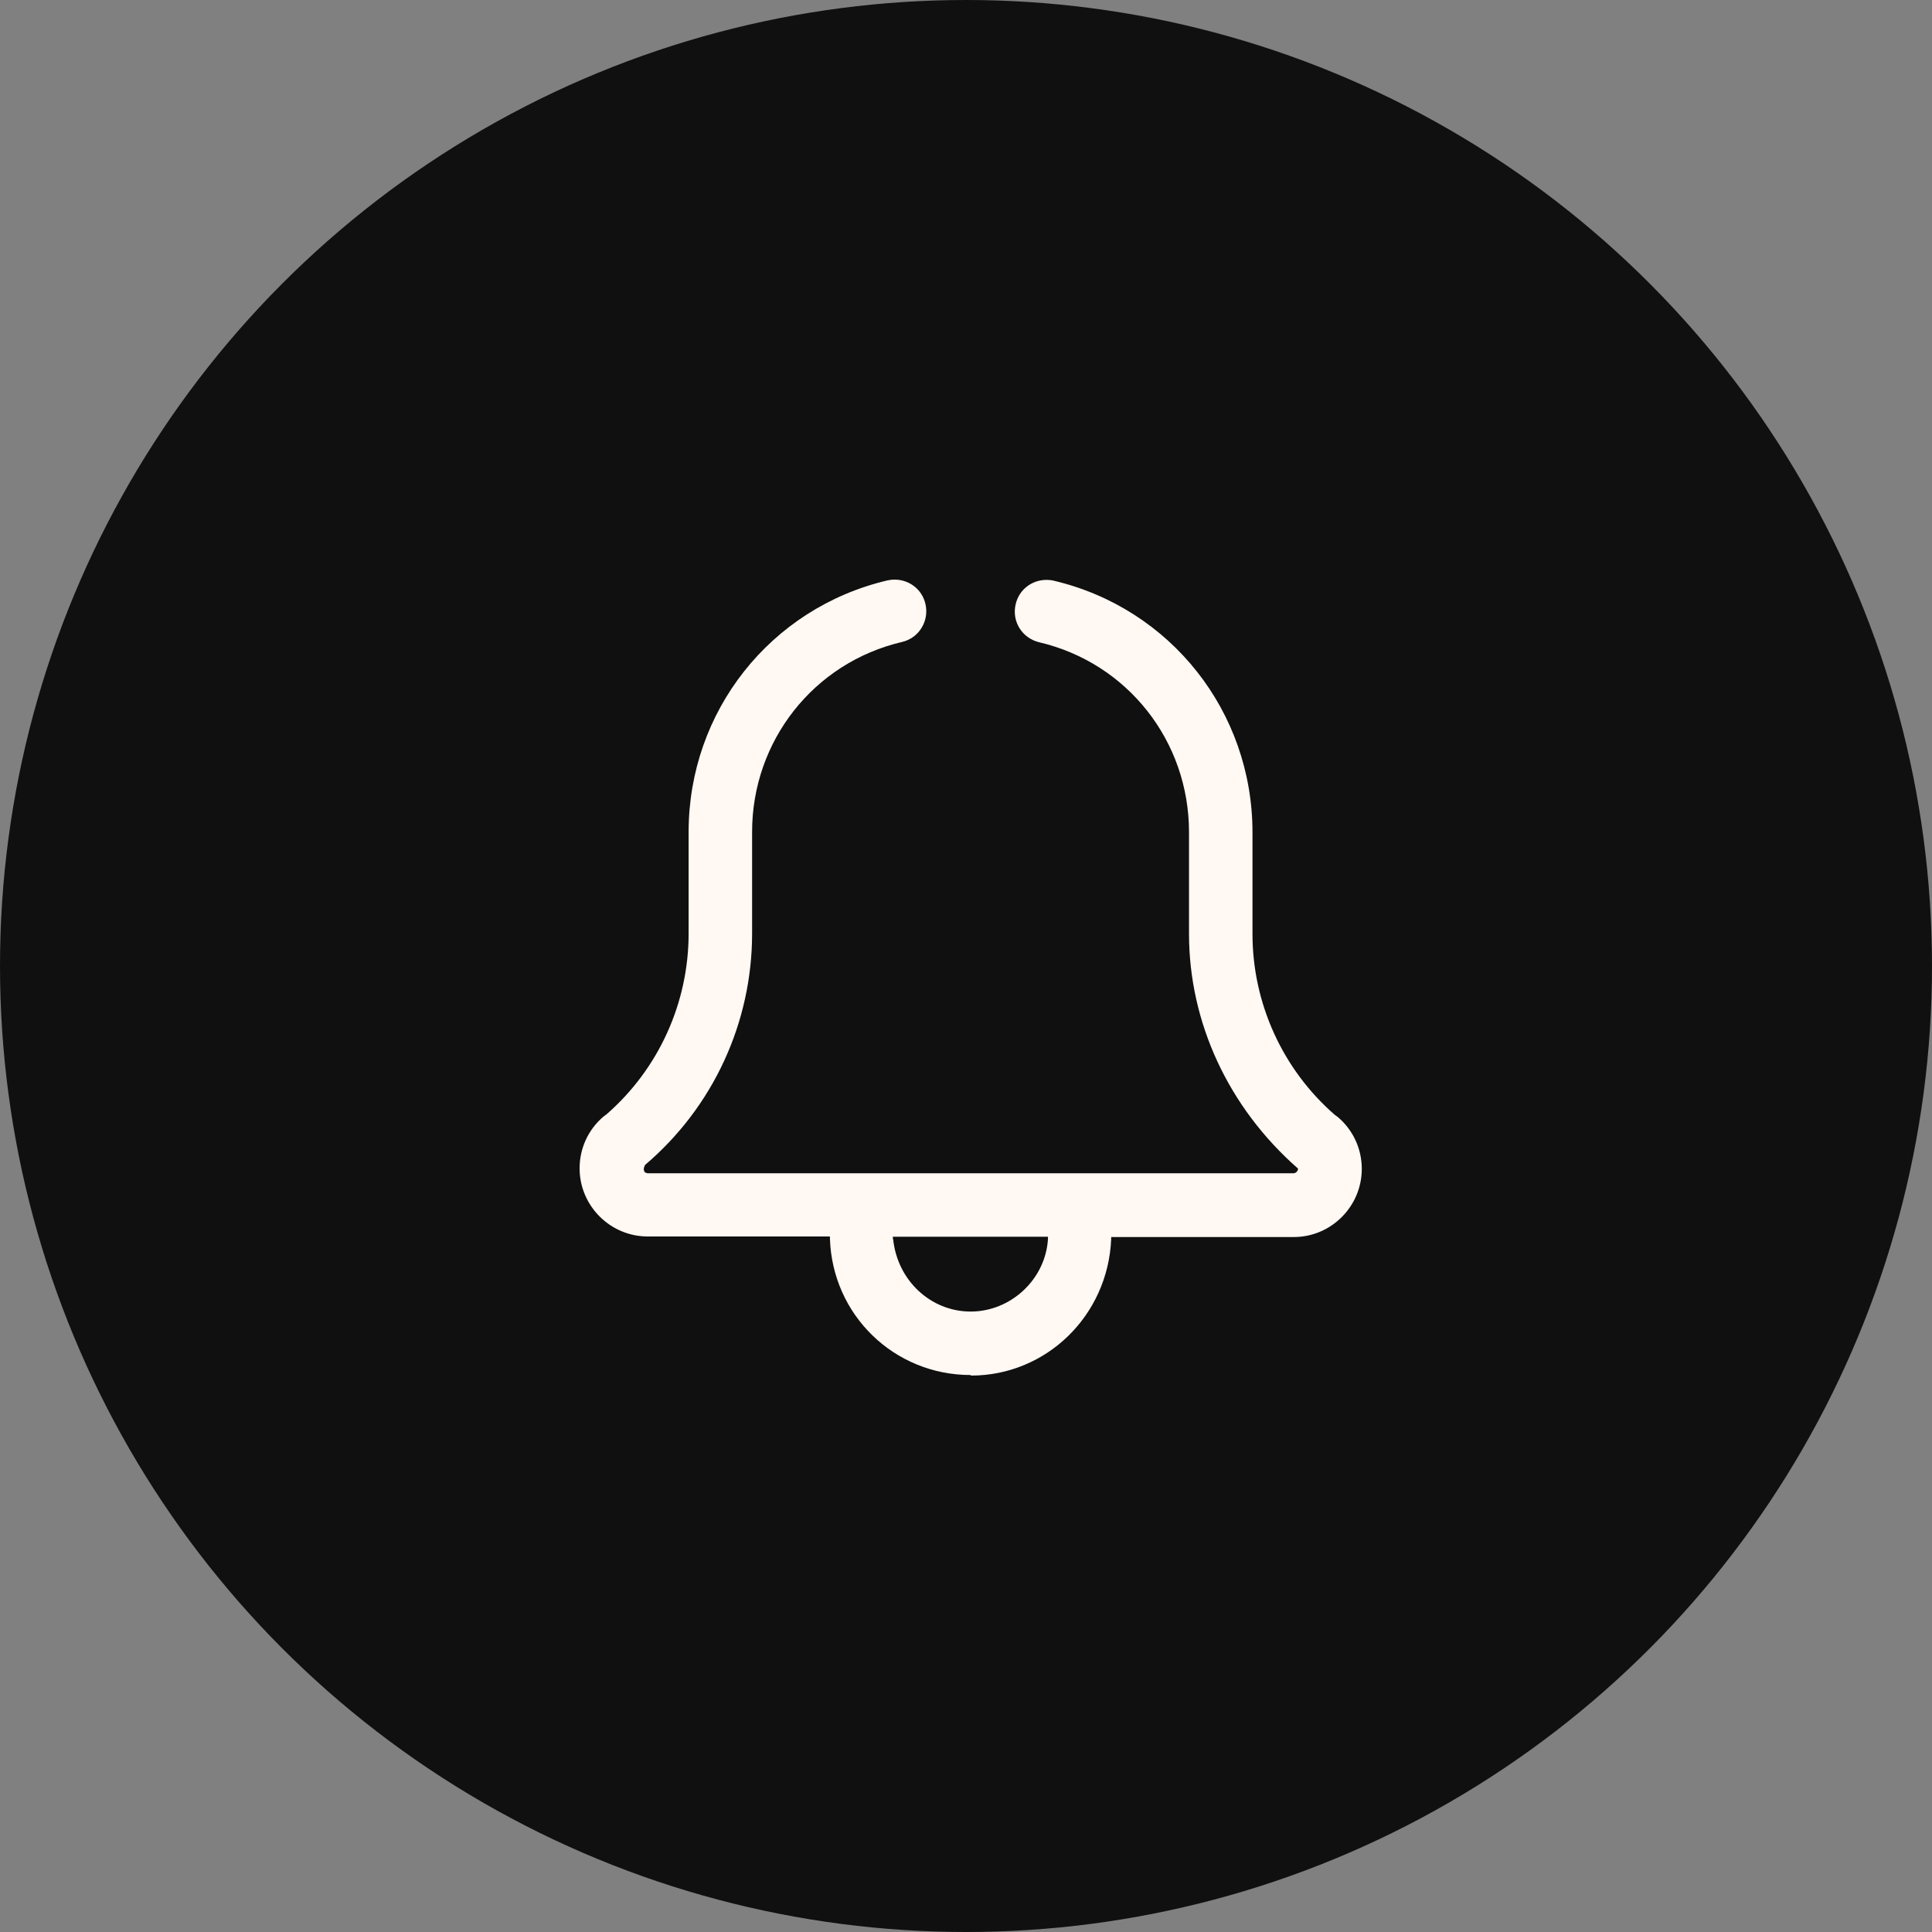
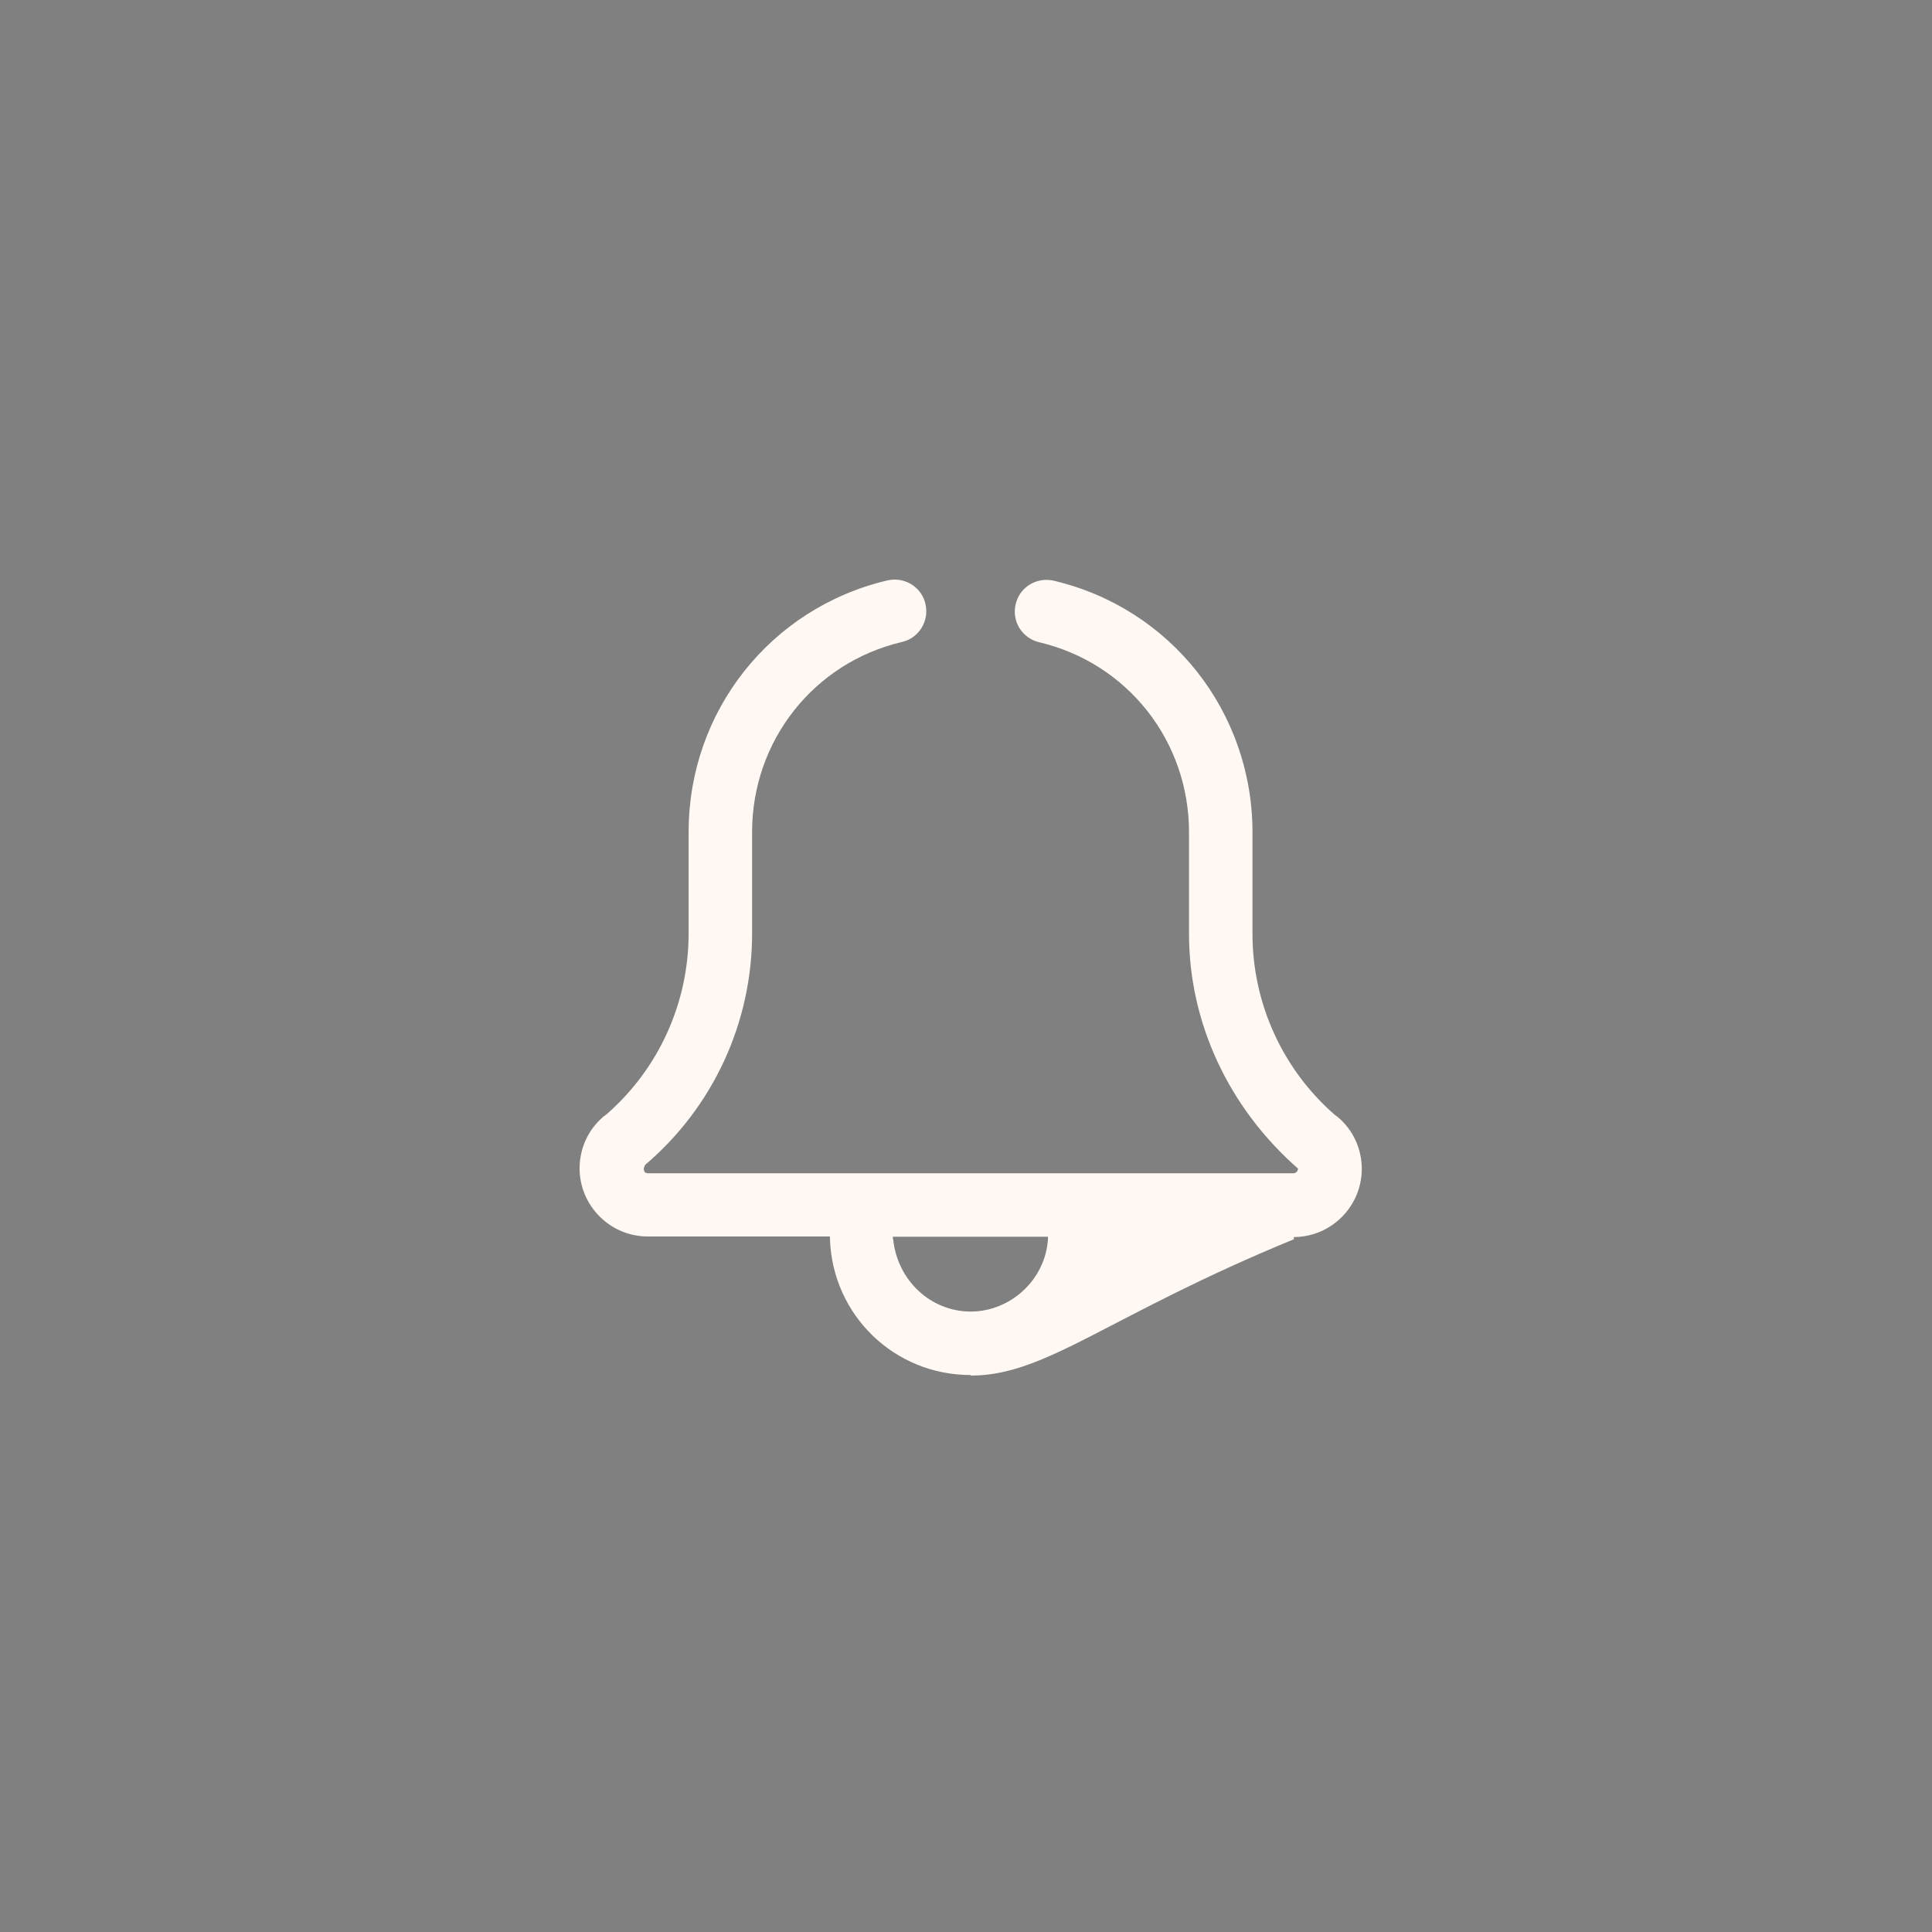
<svg xmlns="http://www.w3.org/2000/svg" width="70" height="70" viewBox="0 0 70 70" fill="none">
  <rect x="0" y="0" width="70" height="70" fill="#808080" stroke="none" />
-   <circle cx="35" cy="35" r="35" fill="#101010" />
-   <path d="M35.17 49.82C32.4 49.82 30.16 47.65 30.07 44.88V44.8H23.47C22.11 44.8 21 43.69 21 42.33C21 41.61 21.31 40.93 21.86 40.46C21.9 40.43 21.94 40.4 21.98 40.37C23.87 38.72 24.95 36.33 24.95 33.82V30.14C24.95 25.78 27.91 22.03 32.15 21.03C32.24 21.01 32.32 21 32.41 21C32.95 21 33.41 21.36 33.53 21.88C33.6 22.18 33.55 22.49 33.39 22.75C33.23 23.01 32.98 23.19 32.68 23.26C29.48 24.01 27.25 26.85 27.25 30.14V33.82C27.25 37.05 25.84 40.11 23.37 42.21C23.31 42.33 23.32 42.4 23.35 42.45L23.37 42.48L23.46 42.51H46.86C46.95 42.51 47.03 42.43 47.03 42.34C44.51 40.13 43.08 37.05 43.08 33.83V30.15C43.08 26.85 40.85 24.02 37.65 23.27C37.03 23.12 36.65 22.51 36.8 21.89C36.92 21.37 37.38 21.01 37.92 21.01C38.01 21.01 38.1 21.02 38.18 21.04C42.42 22.04 45.38 25.79 45.38 30.16V33.84C45.38 36.35 46.47 38.75 48.37 40.4C48.4 40.42 48.43 40.44 48.48 40.48C49.03 40.95 49.34 41.63 49.34 42.35C49.34 43.71 48.23 44.82 46.88 44.82H40.26V44.9C40.14 47.67 37.91 49.84 35.18 49.84L35.17 49.82ZM32.36 44.89C32.51 46.39 33.72 47.52 35.17 47.52C36.62 47.52 37.88 46.36 37.97 44.89V44.81H32.35V44.9L32.36 44.89Z" fill="#FFF8F3" />
+   <path d="M35.17 49.82C32.4 49.82 30.16 47.65 30.07 44.88V44.8H23.47C22.11 44.8 21 43.69 21 42.33C21 41.61 21.31 40.93 21.86 40.46C21.9 40.43 21.94 40.4 21.98 40.37C23.87 38.72 24.95 36.33 24.95 33.82V30.14C24.95 25.78 27.91 22.03 32.15 21.03C32.24 21.01 32.32 21 32.41 21C32.95 21 33.41 21.36 33.53 21.88C33.6 22.18 33.55 22.49 33.39 22.75C33.23 23.01 32.98 23.19 32.68 23.26C29.48 24.01 27.25 26.85 27.25 30.14V33.82C27.25 37.05 25.84 40.11 23.37 42.21C23.31 42.33 23.32 42.4 23.35 42.45L23.37 42.48L23.46 42.51H46.86C46.95 42.51 47.03 42.43 47.03 42.34C44.51 40.13 43.08 37.05 43.08 33.83V30.15C43.08 26.85 40.85 24.02 37.65 23.27C37.03 23.12 36.65 22.51 36.8 21.89C36.92 21.37 37.38 21.01 37.92 21.01C38.01 21.01 38.1 21.02 38.18 21.04C42.42 22.04 45.38 25.79 45.38 30.16V33.84C45.38 36.35 46.47 38.75 48.37 40.4C48.4 40.42 48.43 40.44 48.48 40.48C49.03 40.95 49.34 41.63 49.34 42.35C49.34 43.71 48.23 44.82 46.88 44.82V44.9C40.14 47.67 37.91 49.84 35.18 49.84L35.17 49.82ZM32.36 44.89C32.51 46.39 33.72 47.52 35.17 47.52C36.62 47.52 37.88 46.36 37.97 44.89V44.81H32.35V44.9L32.36 44.89Z" fill="#FFF8F3" />
</svg>